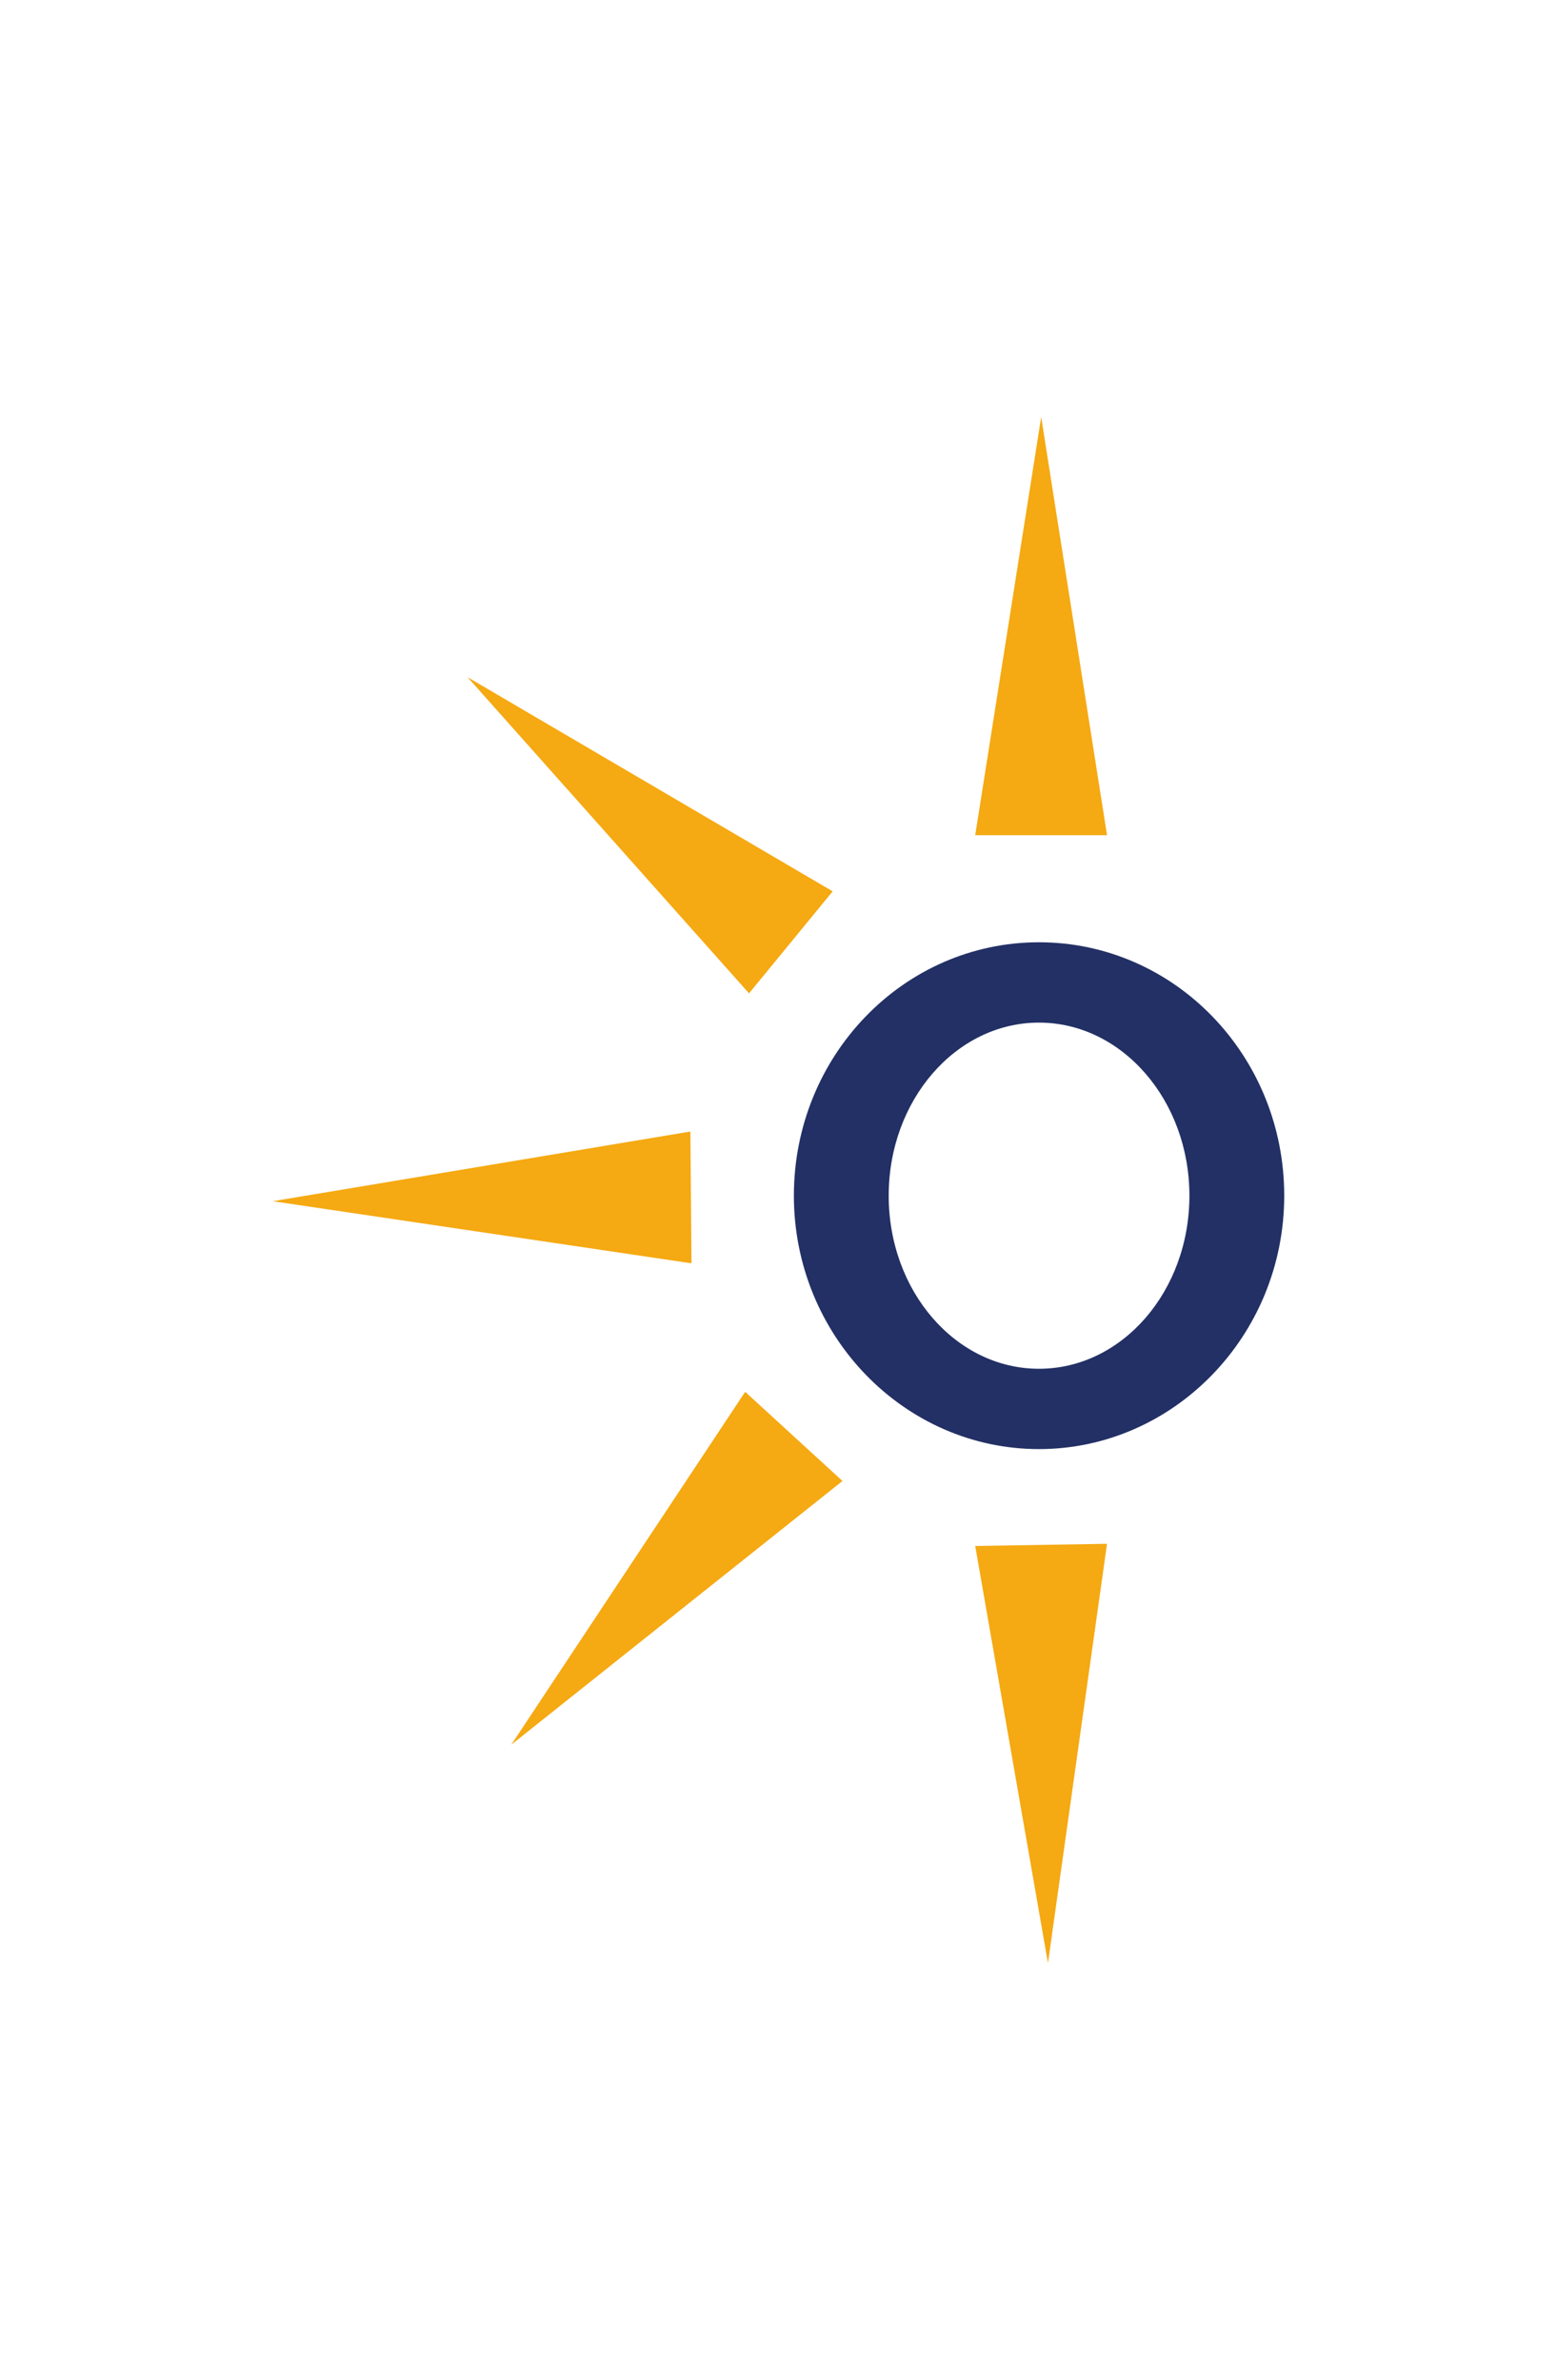
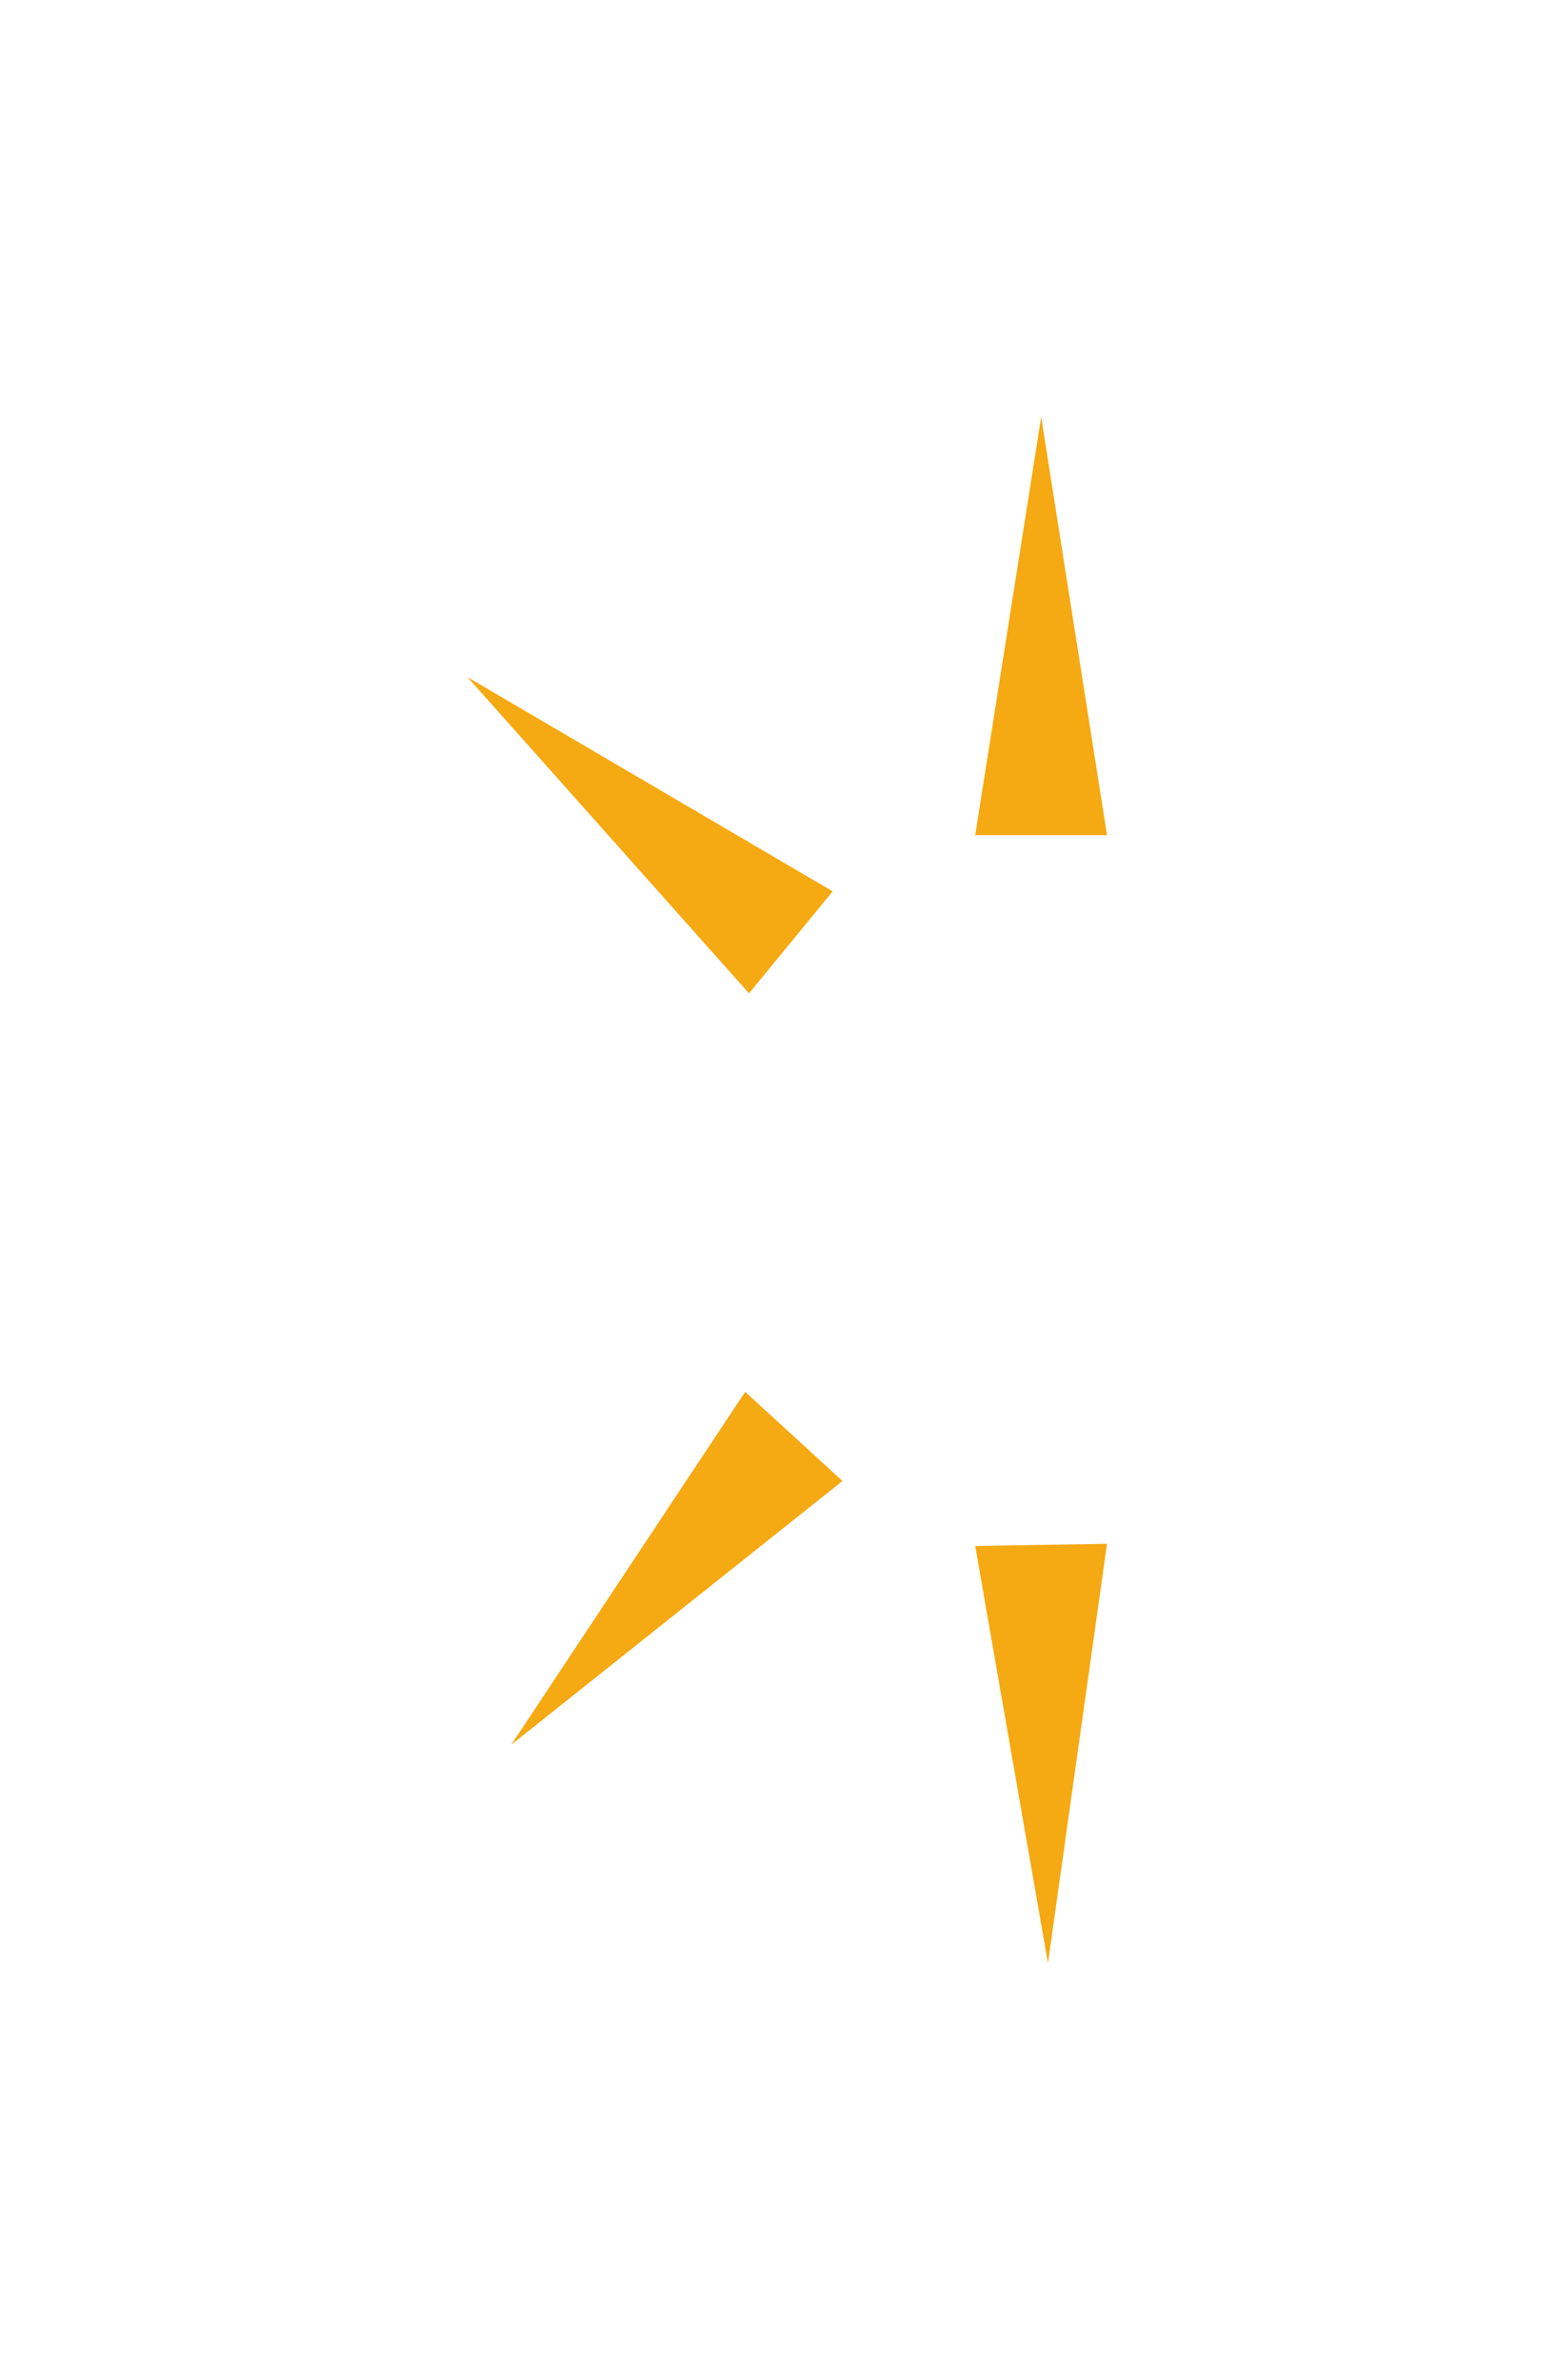
<svg xmlns="http://www.w3.org/2000/svg" xml:space="preserve" id="Layer_1" width="73.29" height="112.02" x="0" y="0" style="enable-background:new 0 0 73.29 112.02" version="1.1" viewBox="0 0 73.29 112.02">
  <style type="text/css">.st0{fill:#f5a912}.st1{fill:#223065}</style>
-   <path d="M45.905 39.308h6.204L49.01 19.625zM52.109 72.66l-6.204.103 3.424 19.632zM35.258 46.753l3.937-4.801L22.006 31.87zM39.656 69.704l-4.58-4.197-11.011 16.611zM32.549 59.459l-.052-6.203-19.657 3.28z" class="st0" />
-   <path d="M55.987 56.276c0 4.502-3.17 8.146-7.081 8.146s-7.074-3.644-7.074-8.146 3.17-8.146 7.074-8.146 7.081 3.651 7.081 8.146zm-7.081-11.927c-6.373 0-11.537 5.34-11.537 11.927s5.197 11.927 11.537 11.927 11.544-5.34 11.544-11.927-5.164-11.927-11.544-11.927z" class="st1" />
+   <path d="M45.905 39.308h6.204L49.01 19.625zM52.109 72.66l-6.204.103 3.424 19.632zM35.258 46.753l3.937-4.801L22.006 31.87zM39.656 69.704l-4.58-4.197-11.011 16.611zM32.549 59.459z" class="st0" />
</svg>